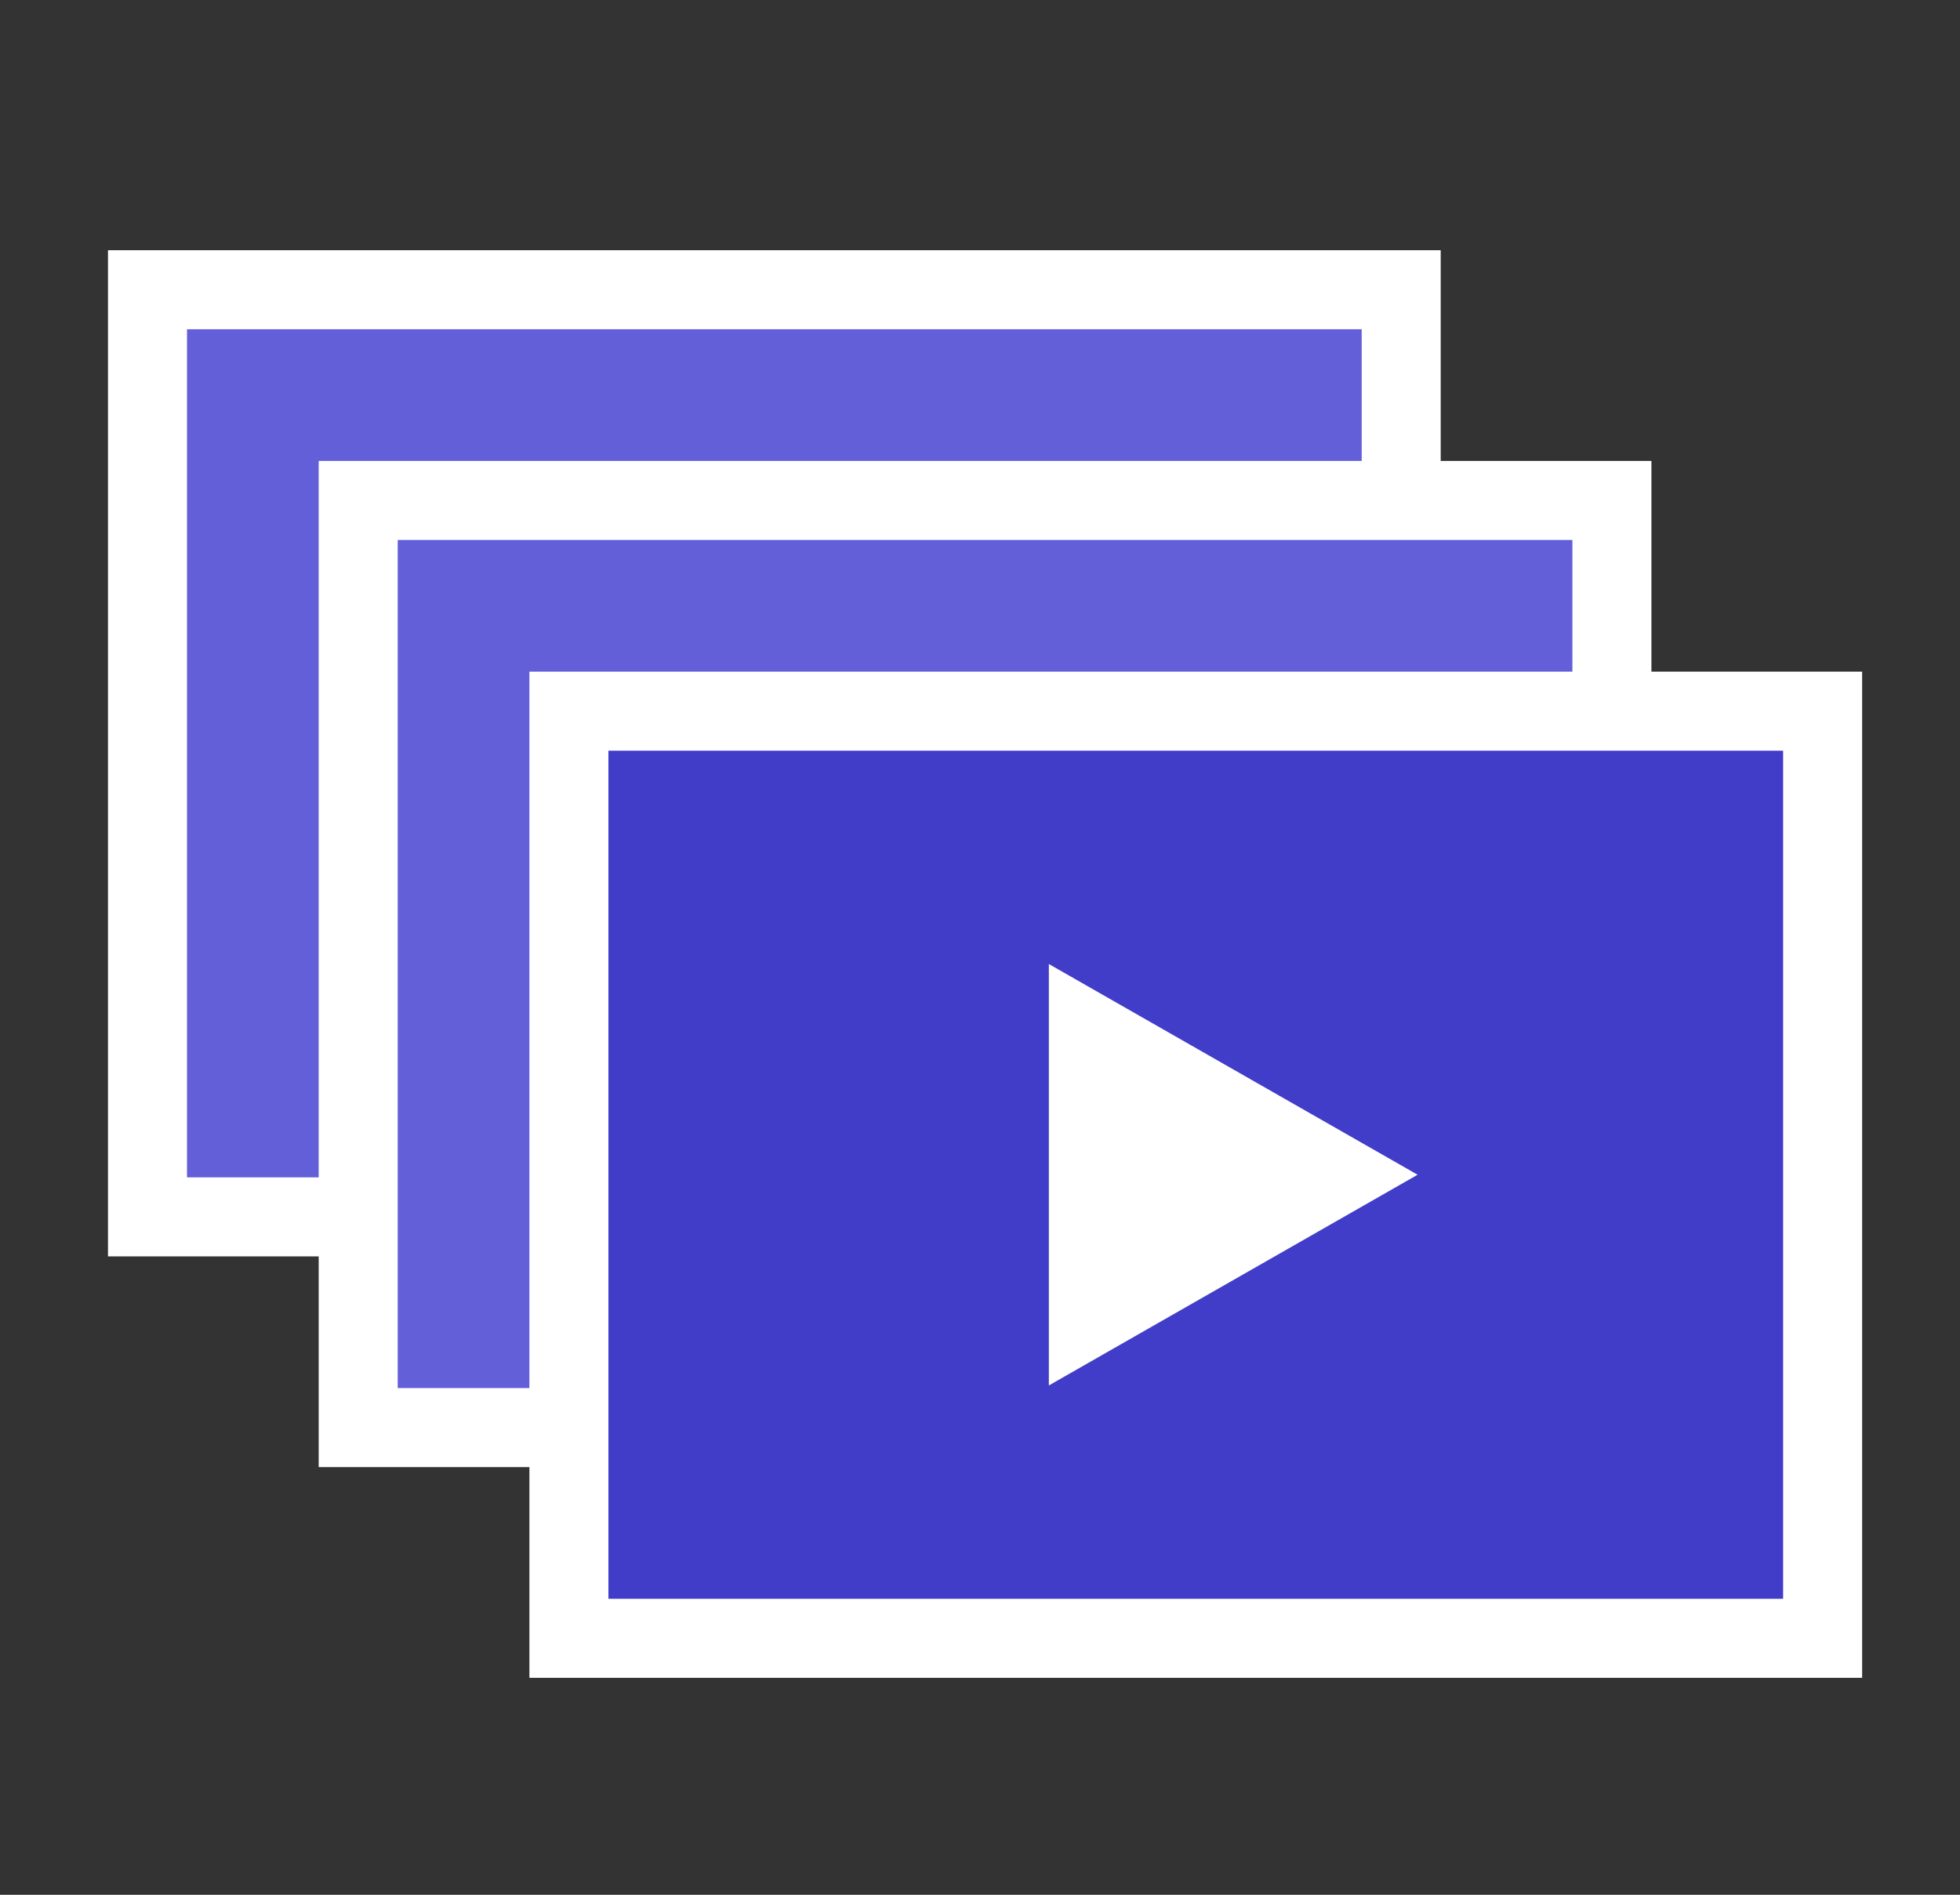
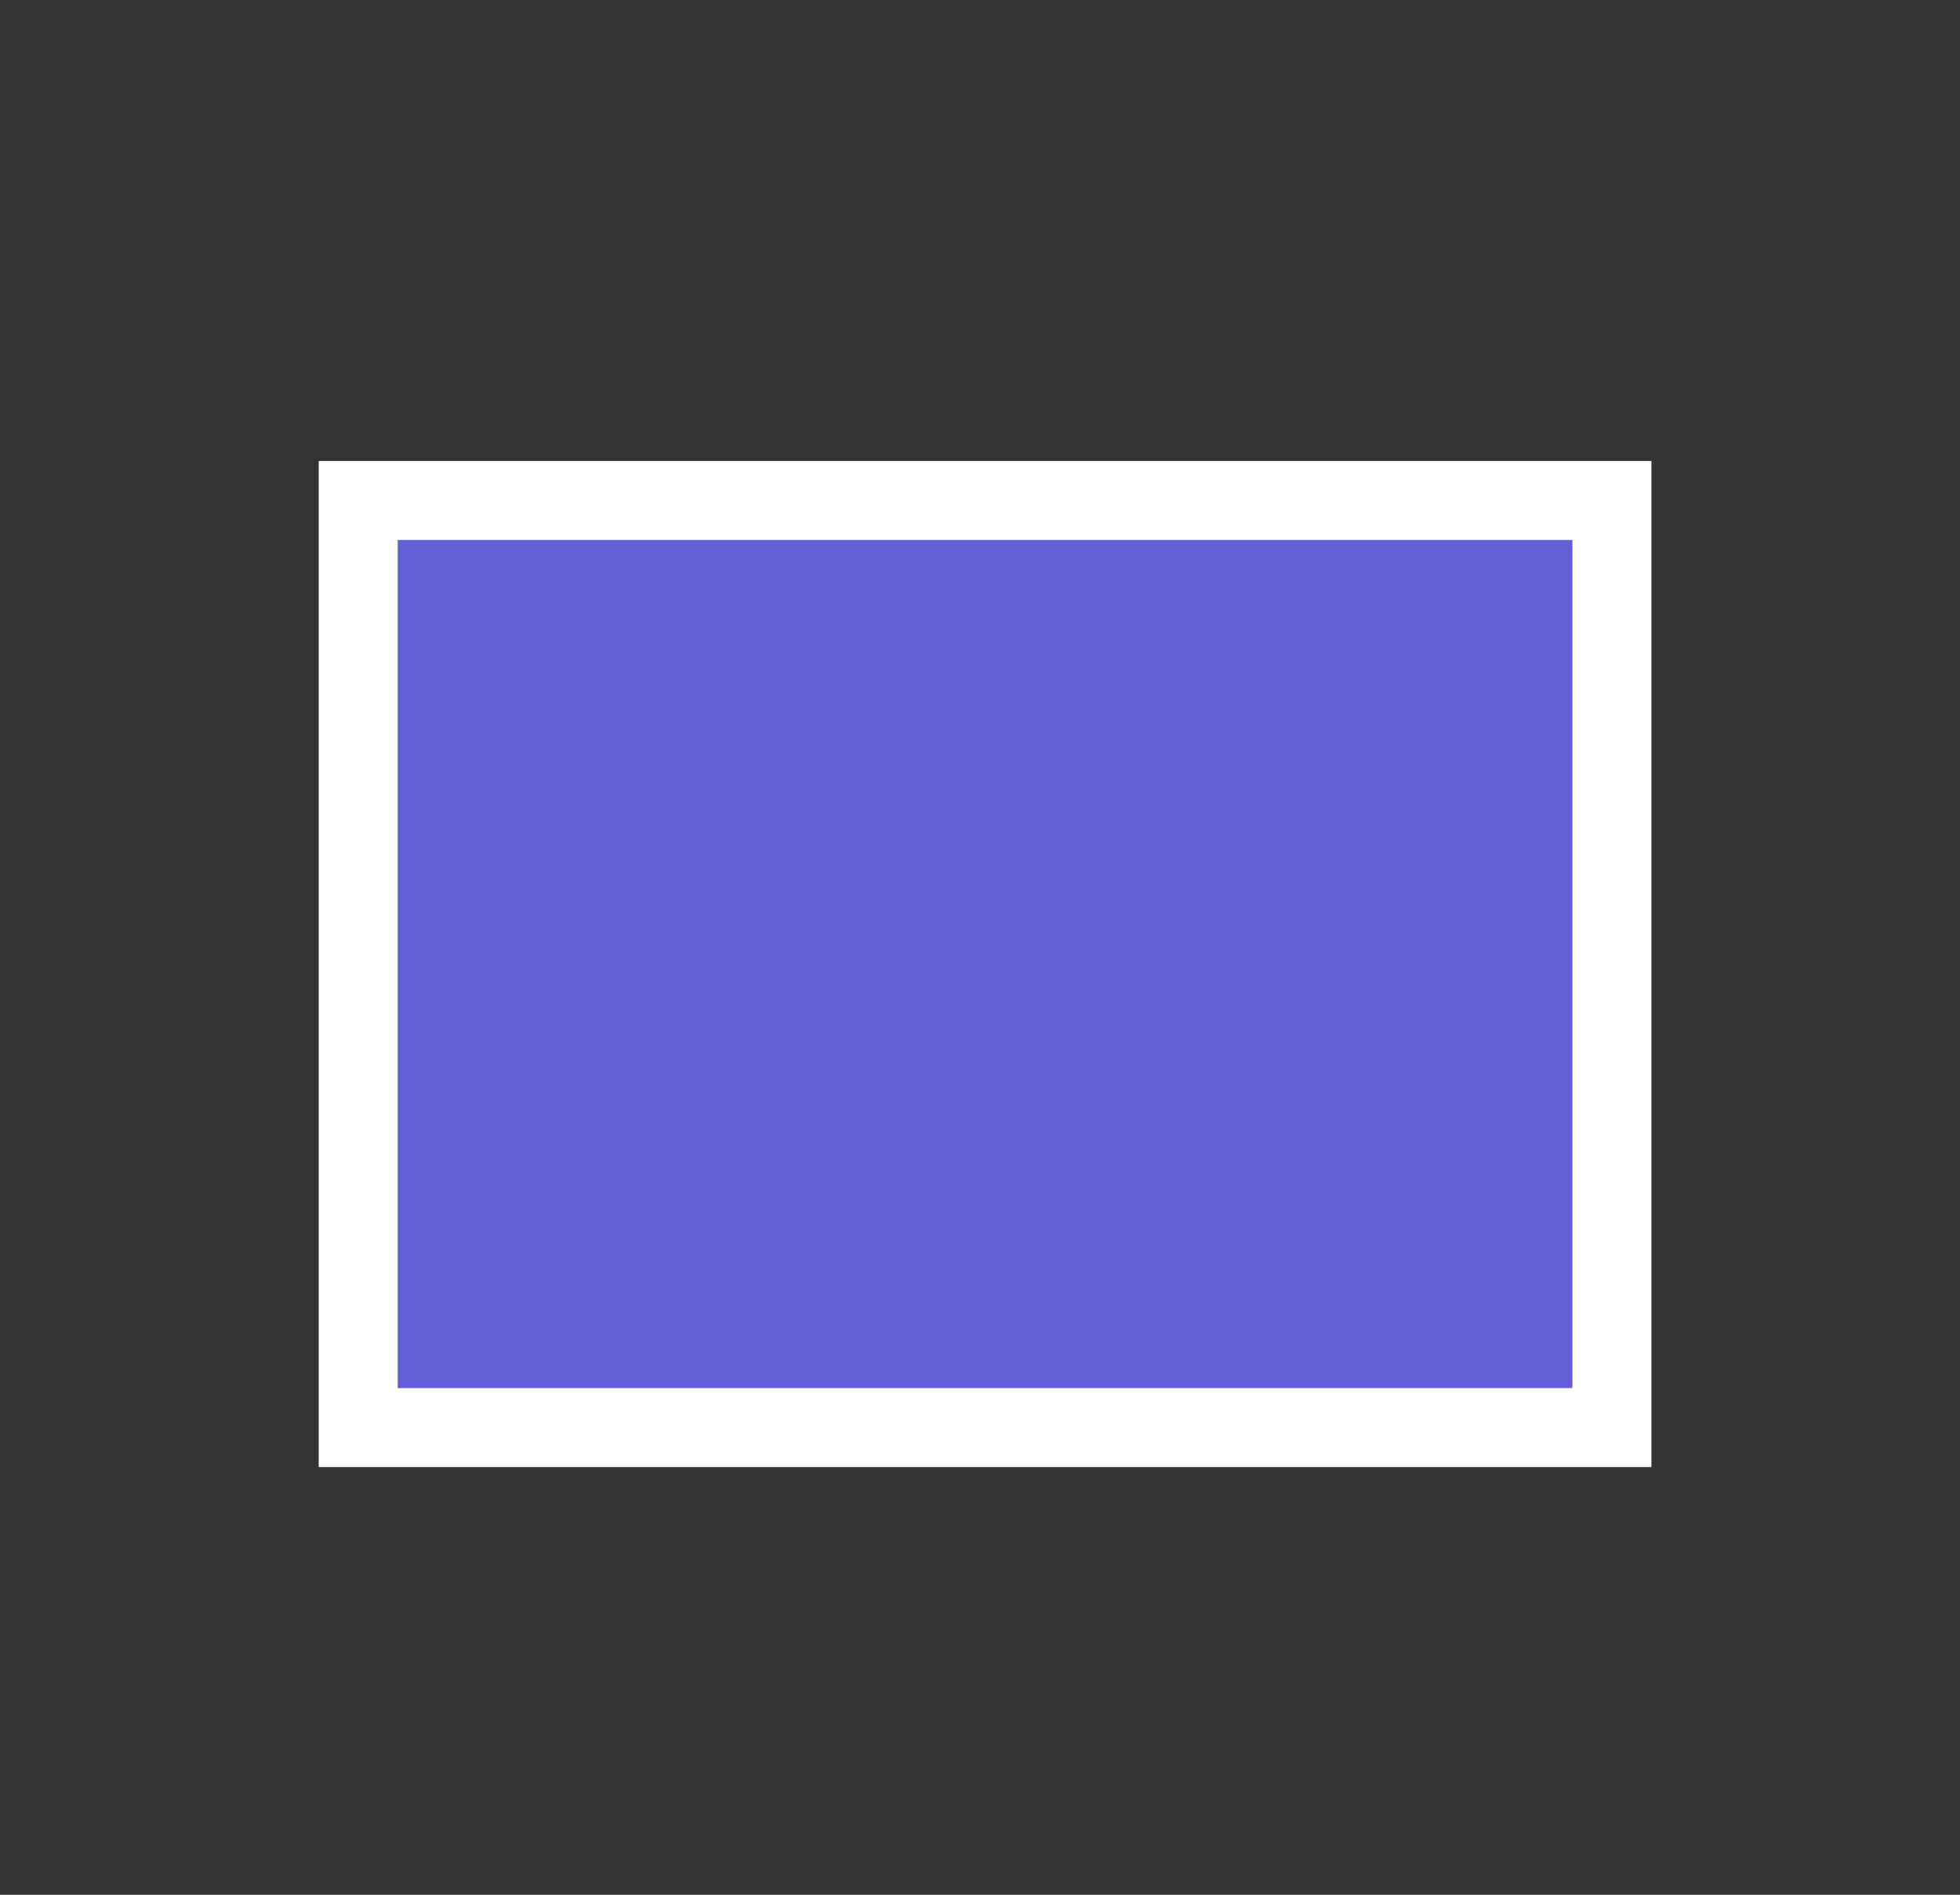
<svg xmlns="http://www.w3.org/2000/svg" id="Layer_1" data-name="Layer 1" viewBox="0 0 372.08 359.69">
  <rect x="0" y="0" width="372.08" height="359.69" fill="#333333" stroke="none" />
  <defs>
    <style>.cls-1{fill:#635fd9;}.cls-1,.cls-2{stroke:#fff;stroke-miterlimit:10;stroke-width:15px;}.cls-2{fill:#413dc9;}.cls-3{fill:#fff;}</style>
  </defs>
-   <rect class="cls-1" x="28" y="55" width="238" height="176" />
  <rect class="cls-1" x="68" y="95" width="238" height="176" />
-   <rect class="cls-2" x="108" y="135" width="238" height="176" />
-   <polygon class="cls-3" points="199.11 183 199.11 263 269.11 223 199.11 183" />
</svg>